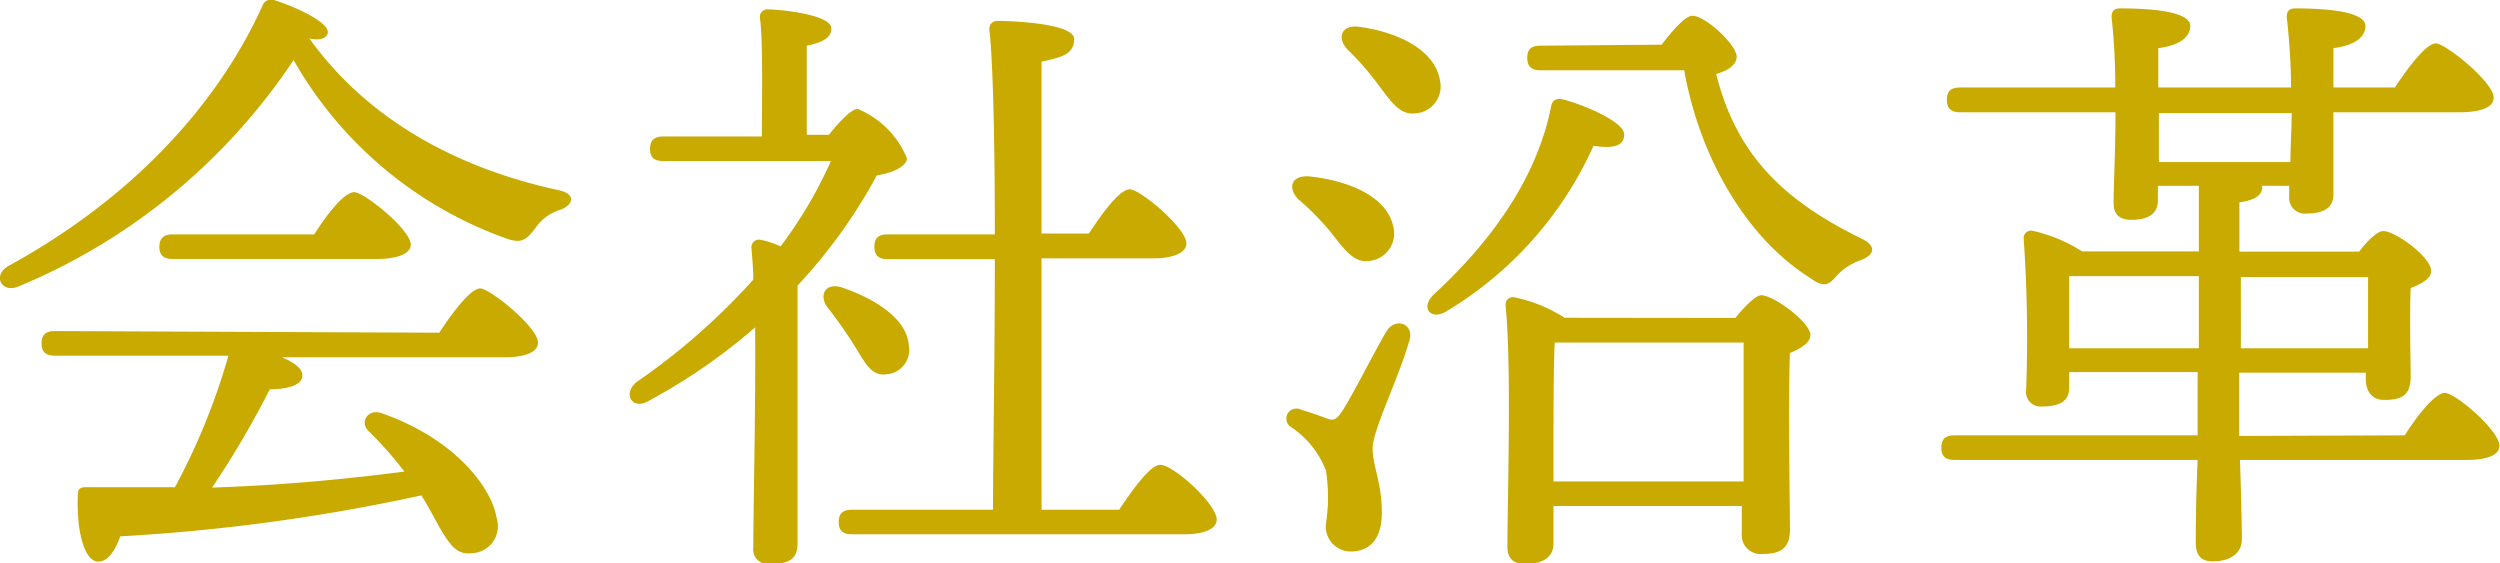
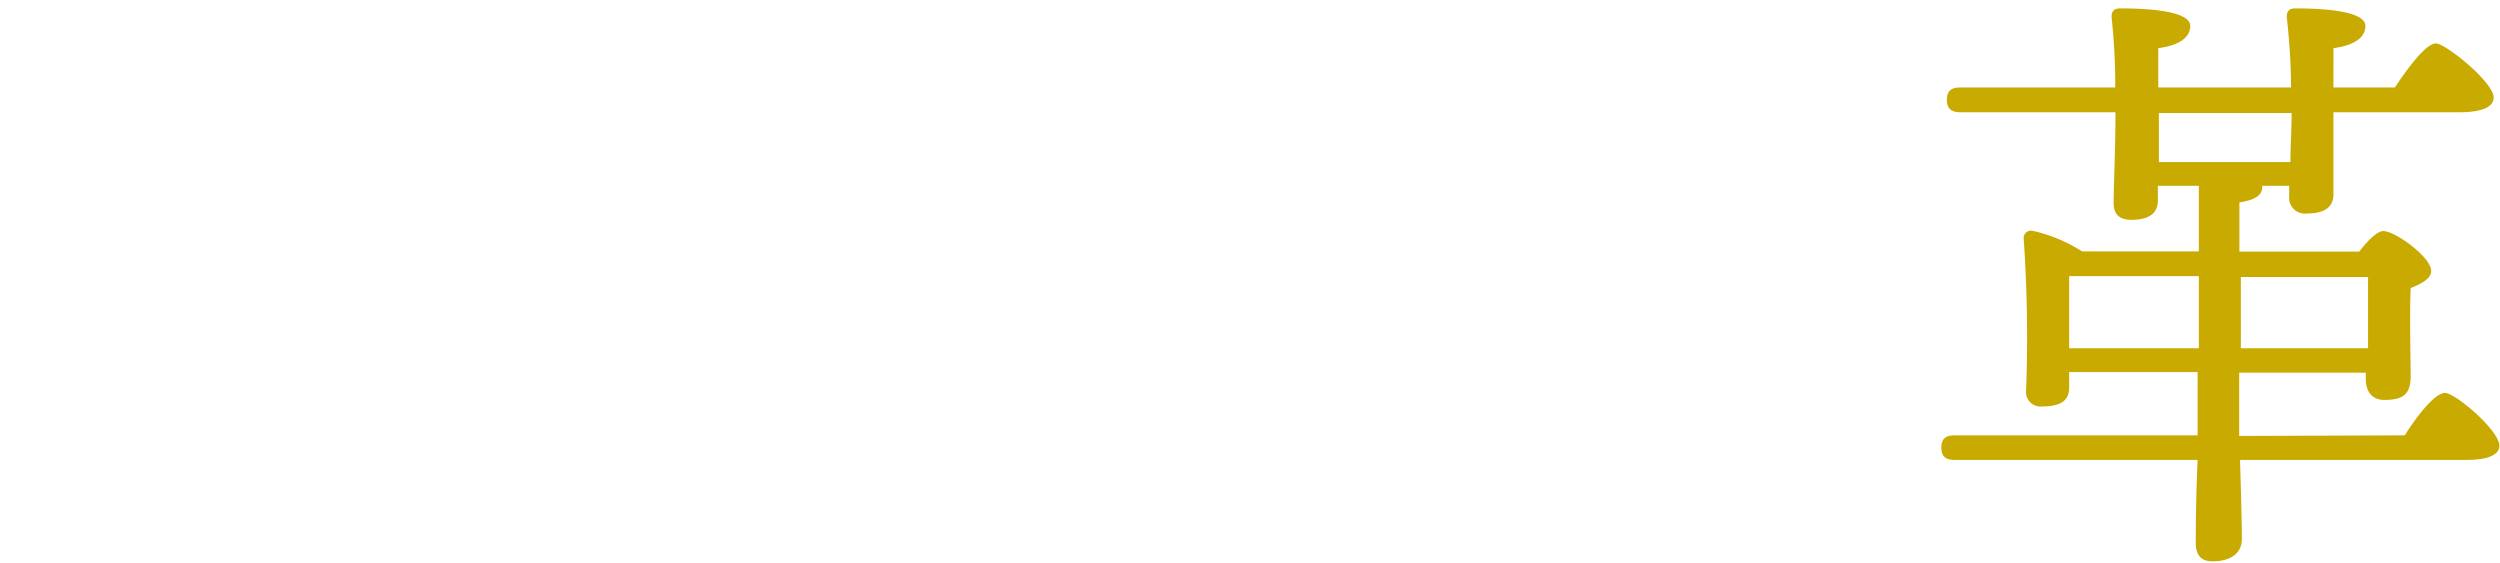
<svg xmlns="http://www.w3.org/2000/svg" viewBox="0 0 122.03 27.49">
  <defs>
    <style>.cls-1{fill:#c8aa00;}</style>
  </defs>
  <title>Asset 2</title>
  <g id="Layer_2" data-name="Layer 2">
    <g id="design">
      <g id="レイヤー_9" data-name="レイヤー 9">
-         <path class="cls-1" d="M27.35,10.24a2.25,2.25,0,0,0-1.2.87c-.45.6-.69.79-1.41.54A19.47,19.47,0,0,1,14.33,2.93,29.85,29.85,0,0,1,.86,14c-.78.3-1.23-.54-.48-1C6.29,9.77,10.52,5.3,12.8.31A.45.45,0,0,1,13.37,0C14.48.35,16.07,1.1,16,1.6c-.06.25-.33.4-.9.28,3,4.16,7.5,6.39,12.15,7.4C28.13,9.46,28,10,27.35,10.24Zm-5.91,6c.66-1,1.53-2.16,2-2.16s2.82,1.89,2.82,2.64c0,.45-.57.72-1.65.72H13.76c.57.24,1,.54,1,.87,0,.54-.84.69-1.59.69a45.27,45.27,0,0,1-2.82,4.8c3.66-.12,6.81-.45,9.39-.78a18.18,18.18,0,0,0-1.77-2c-.42-.42,0-1.11.69-.84,3.57,1.26,5.34,3.63,5.58,5.1A1.32,1.32,0,0,1,23.09,27c-.69.09-1-.24-1.44-.93-.3-.48-.63-1.17-1.08-1.89a93.2,93.2,0,0,1-14.7,2c-.24.69-.63,1.29-1.14,1.23-.66-.12-1-1.59-.93-3.27,0-.3.15-.36.39-.36,1.5,0,3,0,4.35,0a31.74,31.74,0,0,0,2.61-6.42H2.69c-.39,0-.66-.12-.66-.6s.27-.6.66-.6Zm-13-3.6c-.39,0-.66-.12-.66-.59s.27-.61.66-.61h6.9c.63-1,1.47-2.06,1.95-2.06s2.76,1.82,2.76,2.57c0,.42-.63.69-1.65.69Z" />
-         <path class="cls-1" d="M40.46,6.58c.48-.6,1.08-1.26,1.41-1.26a4.4,4.4,0,0,1,2.4,2.41c0,.35-.63.71-1.47.83a25.94,25.94,0,0,1-3.87,5.38c0,1.55,0,5,0,5.72,0,1.05,0,6.09,0,6.87s-.45,1-1.35,1a.72.72,0,0,1-.81-.81c0-1.83.12-6.81.09-10.74a28.44,28.44,0,0,1-5.22,3.6c-.78.45-1.26-.36-.57-.93a32.27,32.27,0,0,0,5.7-5c0-.59-.06-1.11-.09-1.55a.37.37,0,0,1,.42-.4,3.92,3.92,0,0,1,1,.33,21.38,21.38,0,0,0,2.46-4.17H32.39c-.39,0-.66-.11-.66-.59s.27-.61.66-.61h4.8c0-1.85.06-4.49-.09-5.75a.37.37,0,0,1,.42-.45c.51,0,3.06.24,3.06.93,0,.48-.48.69-1.2.84V6.58Zm1.17,10.17c-.36-.57-.81-1.2-1.23-1.74s-.18-1.2.63-1c1.71.57,3.24,1.56,3.33,2.85a1.19,1.19,0,0,1-1.11,1.41C42.5,18.37,42.2,17.65,41.63,16.75Zm13,8.13c.66-1,1.53-2.19,2-2.19.66,0,2.76,1.92,2.76,2.67,0,.45-.6.72-1.59.72H41.6c-.39,0-.66-.12-.66-.6s.27-.6.66-.6h6.87c0-2.43.09-7.44.09-12.23H43.34c-.39,0-.66-.13-.66-.61s.27-.6.66-.6h5.22c0-4.46-.09-8.57-.27-10,0-.26.15-.42.42-.42.51,0,3.72.1,3.72.88s-.66.9-1.59,1.11v8.39h2.31c.66-1,1.5-2.16,2-2.16s2.76,1.89,2.76,2.64c0,.45-.63.73-1.59.73H50.84V24.88Z" />
-         <path class="cls-1" d="M68.81,16.57C68.3,18.4,67,21,67,21.88s.45,1.65.45,3.15c0,1.29-.6,1.89-1.53,1.89a1.22,1.22,0,0,1-1.2-1.35,8.34,8.34,0,0,0,0-2.61,4.5,4.5,0,0,0-1.68-2.1.49.49,0,0,1,.45-.87c.39.12,1,.33,1.32.45s.45,0,.72-.39c.57-.9,1.62-3,2.16-3.9C68.12,15.49,69,15.79,68.81,16.57ZM63.38,9.73C62.84,9.19,63,8.5,64,8.62c1.8.21,3.66.94,4,2.4a1.35,1.35,0,0,1-1.11,1.71c-.78.15-1.26-.54-1.92-1.38A12.8,12.8,0,0,0,63.38,9.73Zm5.76-4.2c-.81.12-1.23-.56-1.89-1.43a13.9,13.9,0,0,0-1.5-1.71c-.48-.54-.3-1.2.6-1.08,1.8.24,3.66,1.08,3.93,2.58A1.32,1.32,0,0,1,69.14,5.53Zm1.47,9.66c-.78.48-1.29-.18-.63-.81,3.15-2.9,5.1-6,5.73-9.17.06-.34.27-.42.57-.36.93.23,3,1.08,3,1.71s-.63.68-1.5.56A18,18,0,0,1,70.61,15.19Zm14.1.33c.42-.54,1-1.11,1.26-1.11.6,0,2.4,1.32,2.4,1.95,0,.36-.48.66-1,.87-.09,2.34,0,7.47,0,8.64,0,.93-.51,1.17-1.35,1.17a.92.92,0,0,1-1-1V24.7H75.83v1.83c0,.63-.48,1-1.38,1-.57,0-.87-.27-.87-.84,0-2.22.21-8.82-.09-11.79a.36.36,0,0,1,.42-.39,7.29,7.29,0,0,1,2.46,1ZM81.11,2.18c.48-.63,1.14-1.41,1.5-1.41.63,0,2.16,1.41,2.16,2,0,.36-.36.66-1,.84,1,4,3.33,6.21,7.2,8.09.6.33.54.75-.15,1a2.89,2.89,0,0,0-1.23.83c-.39.46-.66.46-1.29,0-3.15-2-5.37-6-6.09-10.1h-7c-.39,0-.66-.12-.66-.61s.27-.59.66-.59Zm4,21.32c0-2.28,0-5.43,0-6.78H75.89c-.06,1-.06,3.87-.06,4.53V23.5Z" />
        <path class="cls-1" d="M117.38,21.25c.63-1,1.44-2,1.92-2.07S122,21,122,21.76c0,.42-.51.69-1.62.69H109.34q.09,3,.09,3.87c0,.63-.48,1.08-1.44,1.08-.57,0-.81-.33-.81-.9s0-2,.09-4.05H95.42c-.39,0-.66-.12-.66-.6s.27-.6.66-.6h11.85c0-.9,0-1.95,0-3.09H101v.78c0,.63-.45.9-1.32.9a.71.71,0,0,1-.78-.81,69.88,69.88,0,0,0-.12-7.38.36.36,0,0,1,.45-.38,7.55,7.55,0,0,1,2.4,1h5.7V9.07h-2v.72c0,.63-.45.94-1.29.94-.63,0-.87-.31-.87-.82,0-.81.09-2.67.09-4.29V5.48H95.69c-.39,0-.66-.13-.66-.61s.27-.6.66-.6h7.56a31,31,0,0,0-.18-3.44c0-.31.15-.42.42-.42,1.2,0,3.42.09,3.42.86,0,.52-.48.94-1.56,1.08V4.27h6.48c0-1.13-.09-2.42-.21-3.44,0-.31.15-.42.42-.42,1.2,0,3.42.09,3.42.86,0,.52-.48.94-1.56,1.08V4.27h3c.66-1,1.53-2.15,2-2.15s2.82,1.89,2.82,2.64c0,.45-.54.72-1.68.72H113.9v4c0,.64-.45.94-1.29.94a.77.77,0,0,1-.87-.84V9.07h-1.32v.09c0,.36-.36.61-1.11.72v2.4h5.85c.39-.51.87-1,1.17-1,.6,0,2.34,1.28,2.34,1.94,0,.39-.48.63-1,.84-.06,1.38,0,3.57,0,4.32,0,.93-.45,1.14-1.29,1.14-.69,0-.9-.54-.9-1v-.33h-6.18c0,1.14,0,2.19,0,3.09ZM101,17h6.33V13.48H101c0,.54,0,2,0,2.52Zm4.38-9.09h6.42c0-.75.06-1.59.06-2.39h-6.48Zm4,5.61V17h6.21c0-1.14,0-2.61,0-3.48Z" />
      </g>
    </g>
  </g>
</svg>